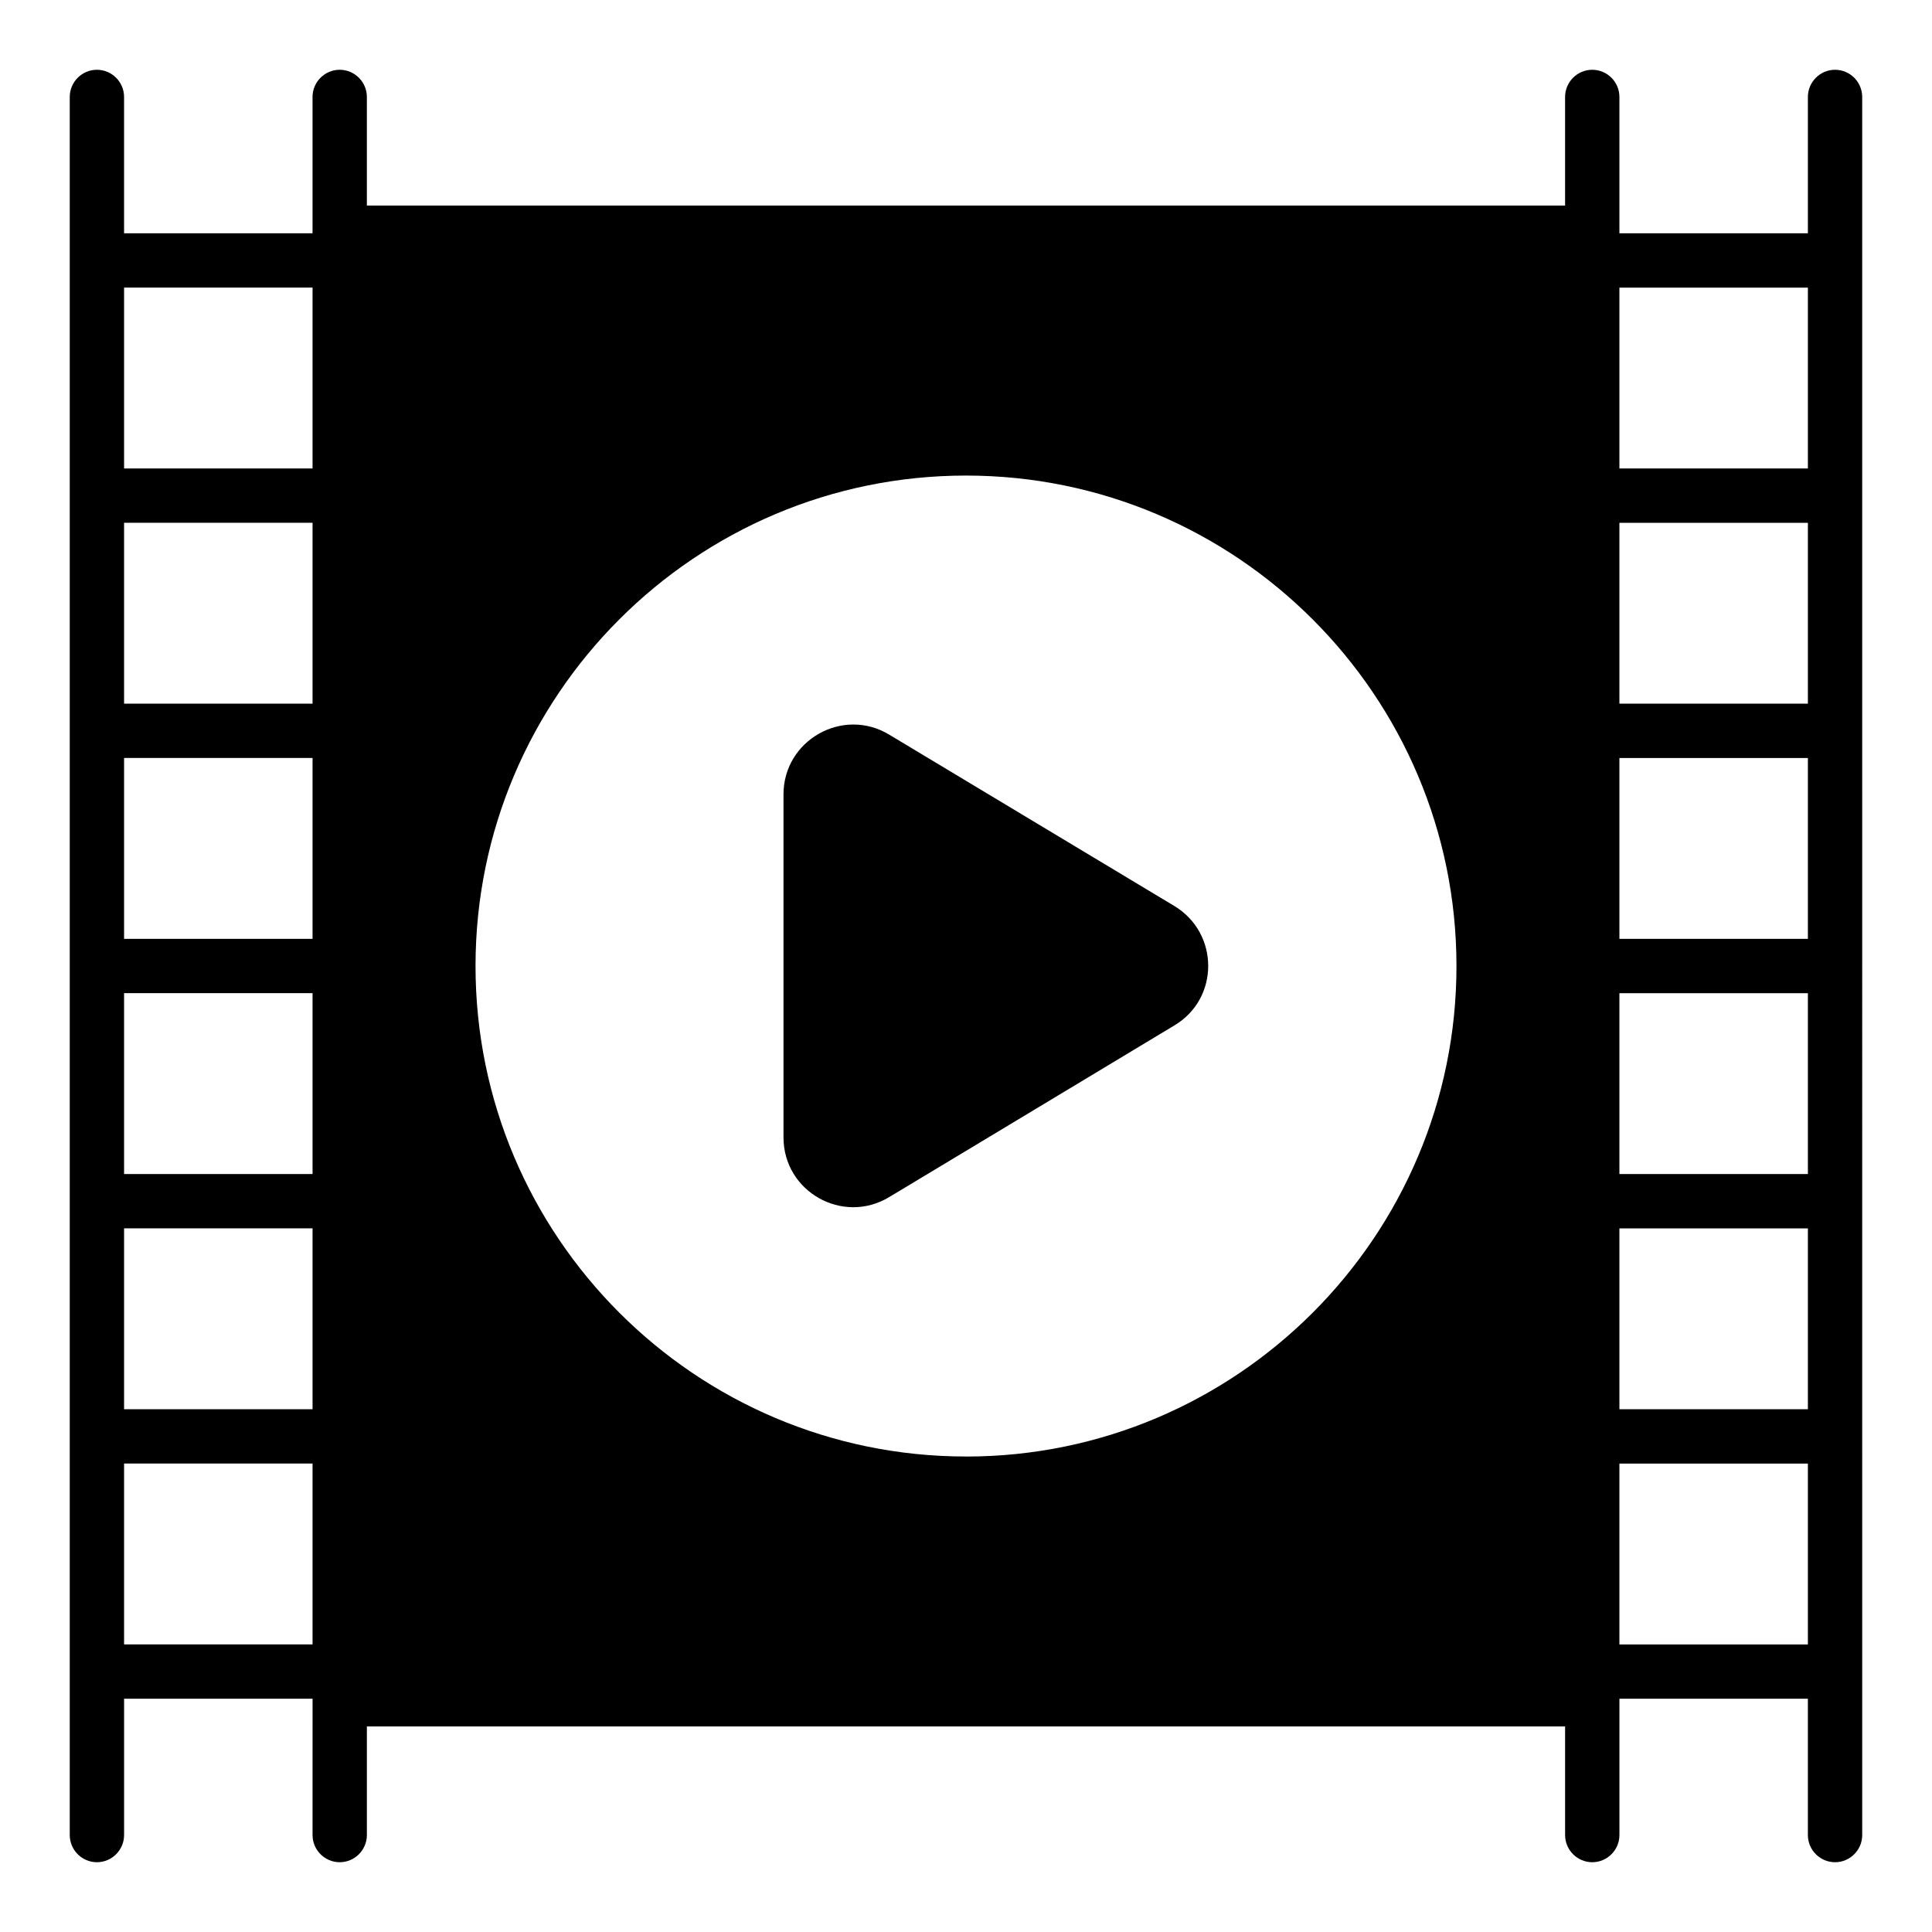
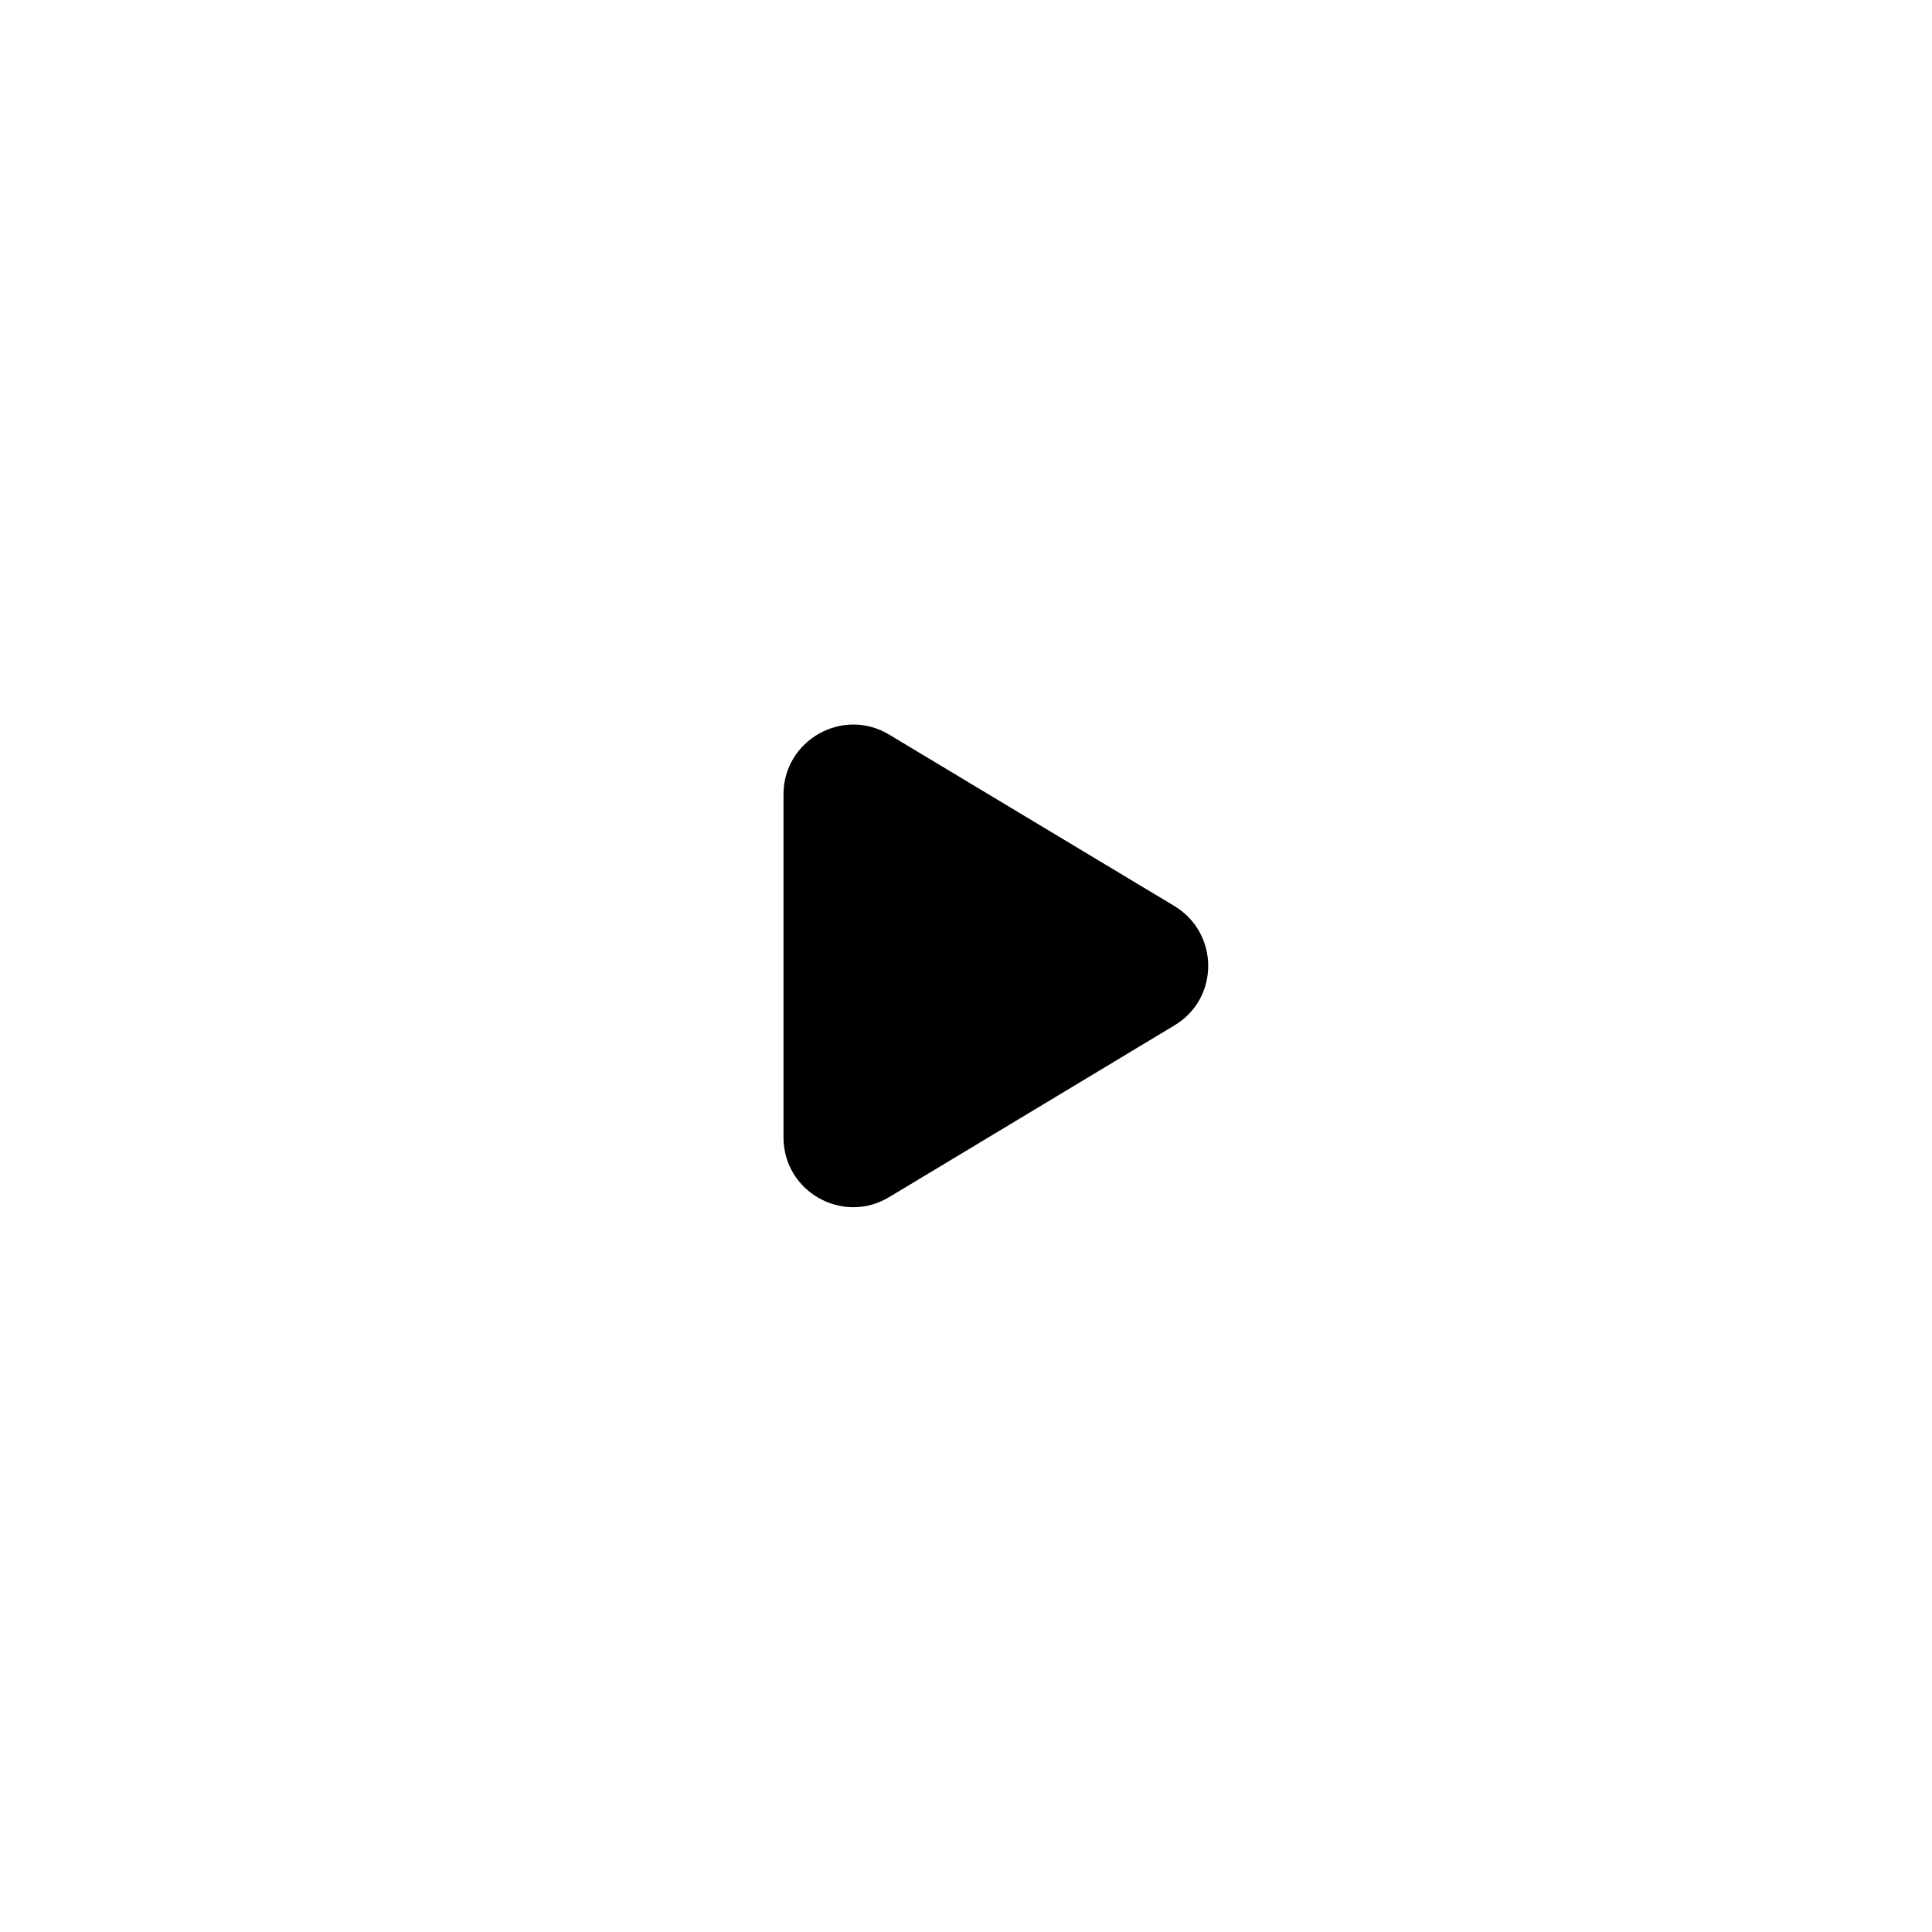
<svg xmlns="http://www.w3.org/2000/svg" fill="#000000" width="800px" height="800px" version="1.1" viewBox="144 144 512 512">
  <g>
-     <path d="m630.31 162.49c-3.957 0-7.199 3.238-7.199 7.199v36.129h-49.949v-36.129c0-3.957-3.238-7.199-7.199-7.199-3.957 0-7.199 3.238-7.199 7.199v28.789h-317.54v-28.789c0-3.957-3.238-7.199-7.199-7.199-3.957 0-7.199 3.238-7.199 7.199v36.129h-49.945v-36.129c0-3.957-3.238-7.199-7.199-7.199-3.957 0-7.195 3.238-7.195 7.199v460.62c0 3.957 3.238 7.199 7.199 7.199 3.957 0 7.199-3.238 7.199-7.199v-36.129h49.949l-0.004 36.129c0 3.957 3.238 7.199 7.199 7.199 3.957 0 7.199-3.238 7.199-7.199v-28.789h317.54v28.789c0 3.957 3.238 7.199 7.199 7.199 3.957 0 7.199-3.238 7.199-7.199v-36.129l49.941-0.004v36.133c0 3.957 3.238 7.199 7.199 7.199 3.957 0 7.199-3.238 7.199-7.199l-0.004-460.62c0-3.961-3.238-7.199-7.195-7.199zm-403.48 417.3h-49.949v-47.934h49.949zm0-62.328h-49.949v-47.934h49.949zm0-62.328h-49.949v-47.934h49.949zm0-62.328h-49.949v-47.934h49.949zm0-62.328h-49.949v-47.934h49.949zm0-62.328h-49.949v-47.934h49.949zm173.17 261.84c-71.684 0-129.98-58.297-129.98-129.98 0-71.684 58.297-129.98 129.98-129.98 71.684 0.004 129.98 58.301 129.98 129.99 0 71.684-58.297 129.98-129.98 129.98zm223.11 49.805h-49.949v-47.934h49.949zm0-62.328h-49.949v-47.934h49.949zm0-62.328h-49.949v-47.934h49.949zm0-62.328h-49.949v-47.934h49.949zm0-62.328h-49.949v-47.934h49.949zm0-62.328h-49.949v-47.934h49.949z" />
    <path d="m455.2 384.09c-18.93-11.371-75.57-45.414-75.57-45.414-12.309-7.414-27.996 1.512-27.996 15.836v90.902c0 14.395 15.691 23.246 27.996 15.836 0 0 56.715-34.113 75.57-45.488 12.02-7.129 11.945-24.477 0-31.672z" />
  </g>
</svg>